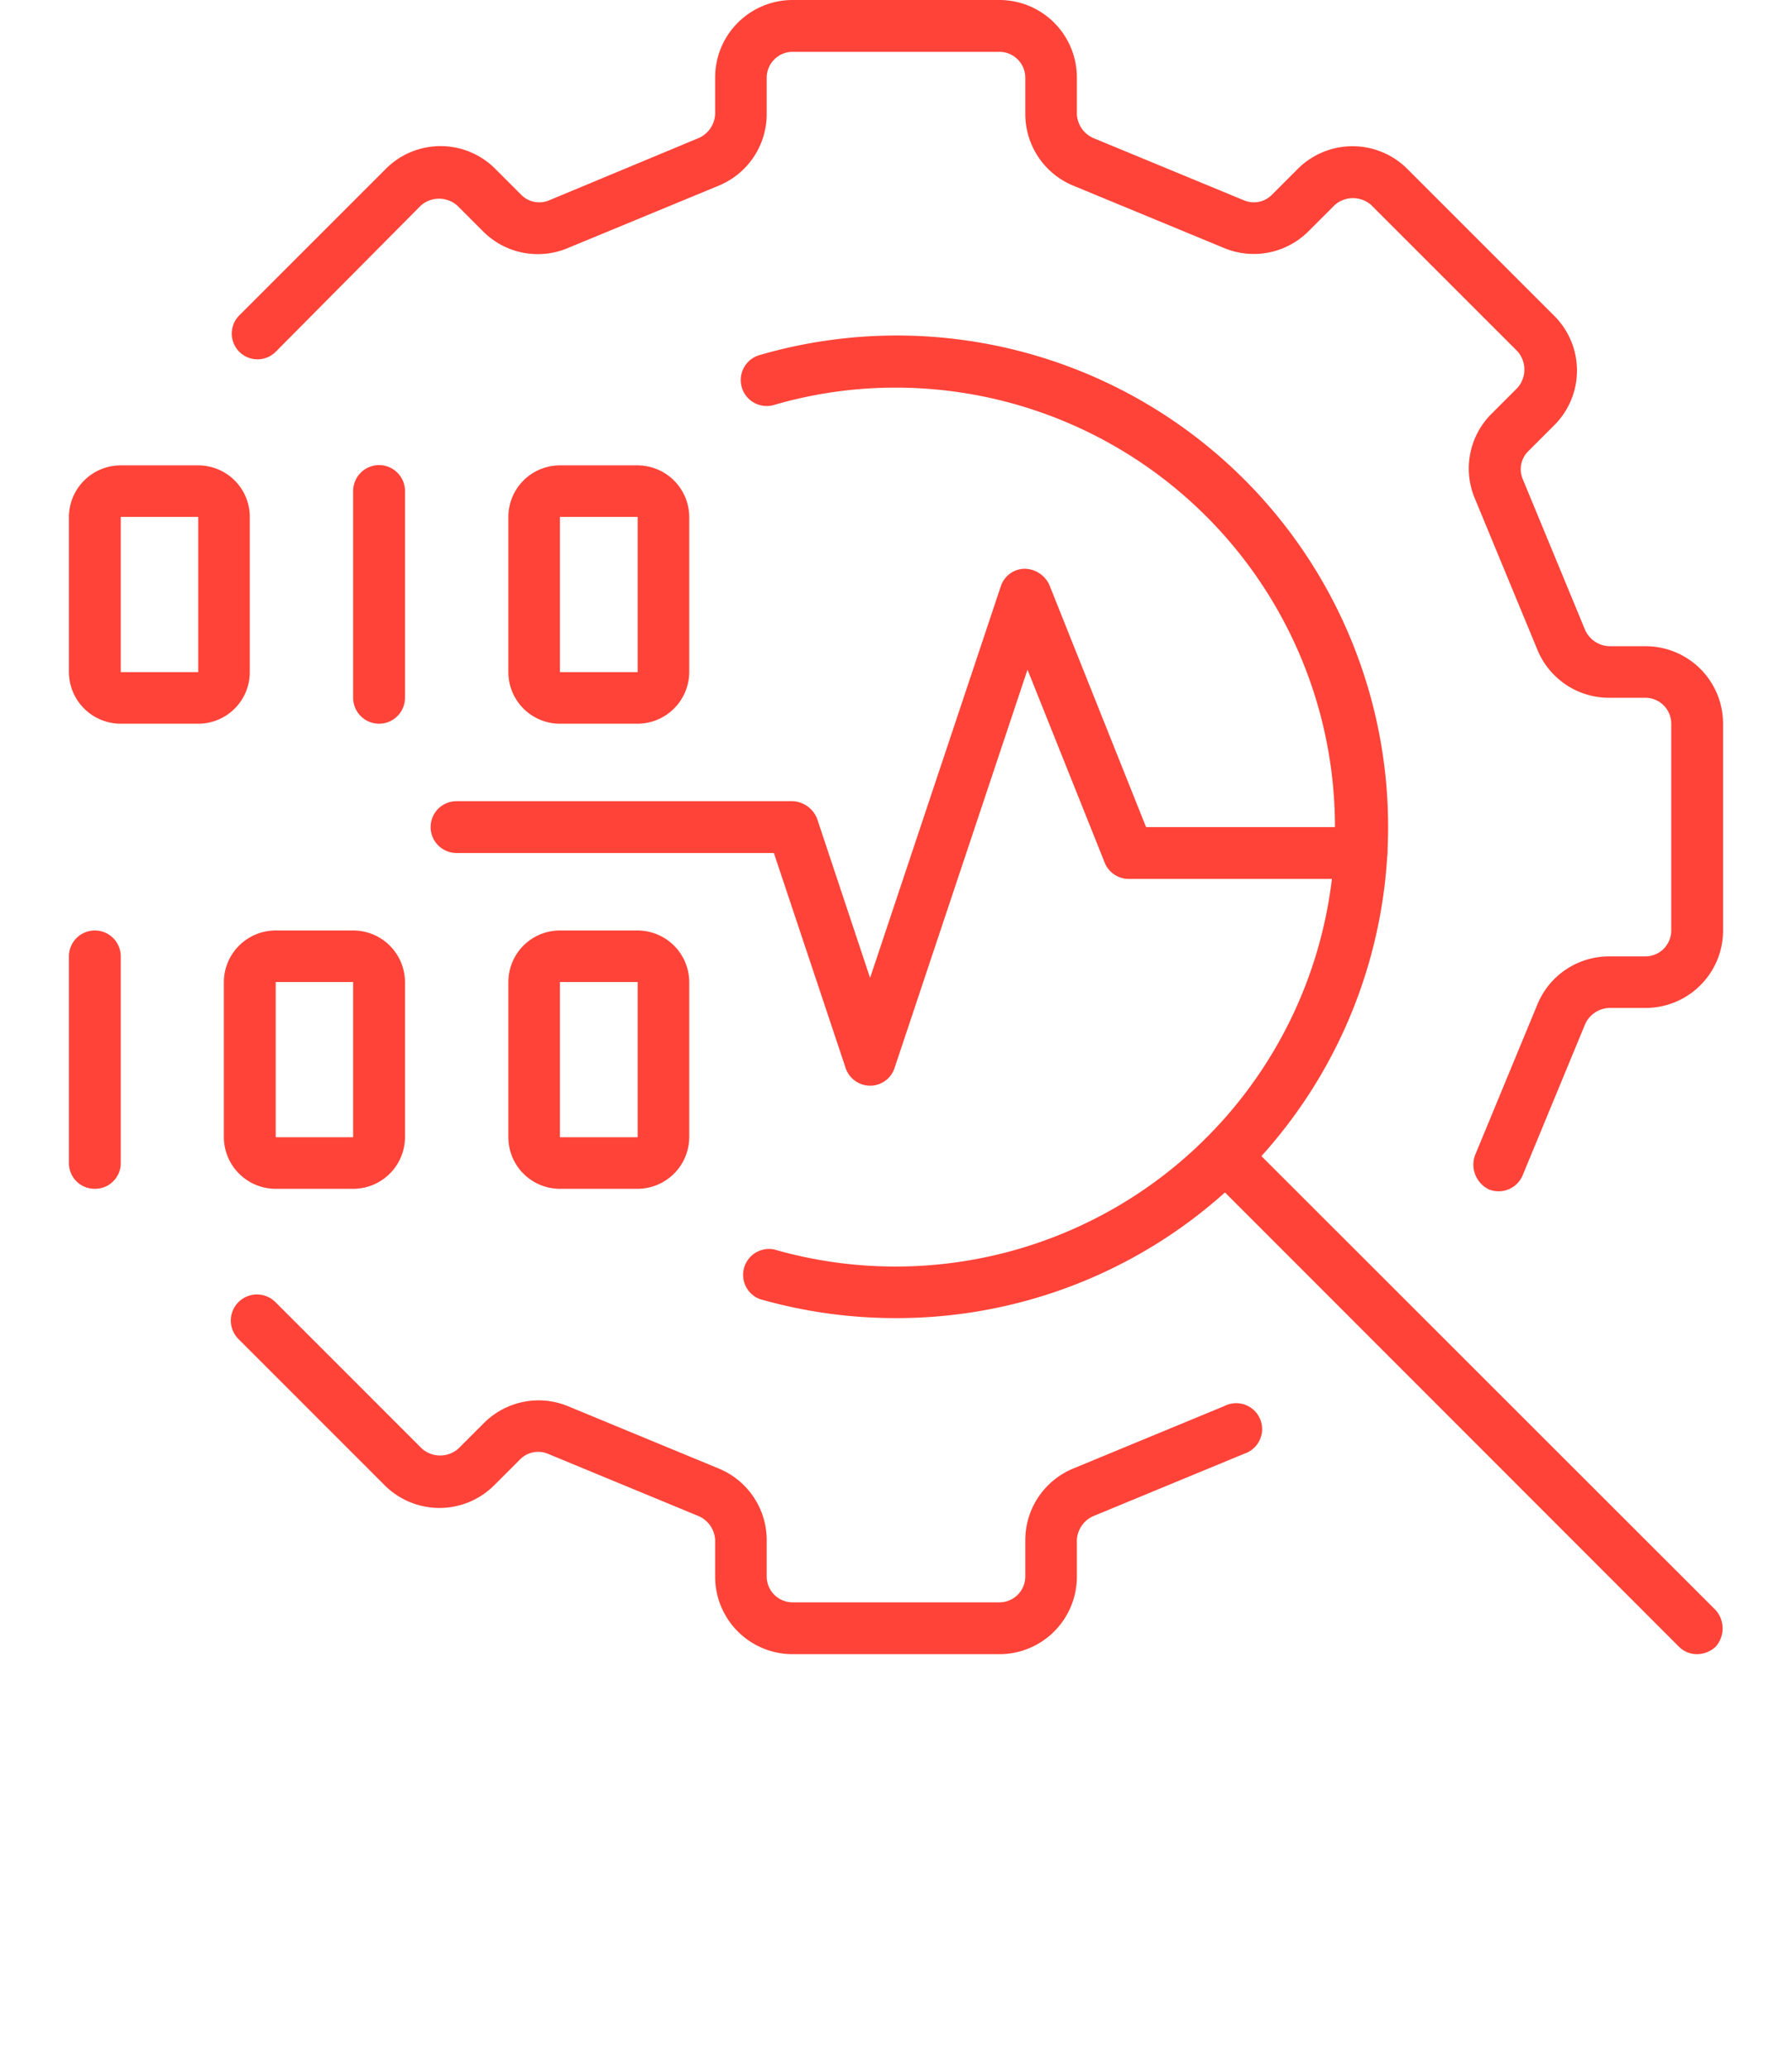
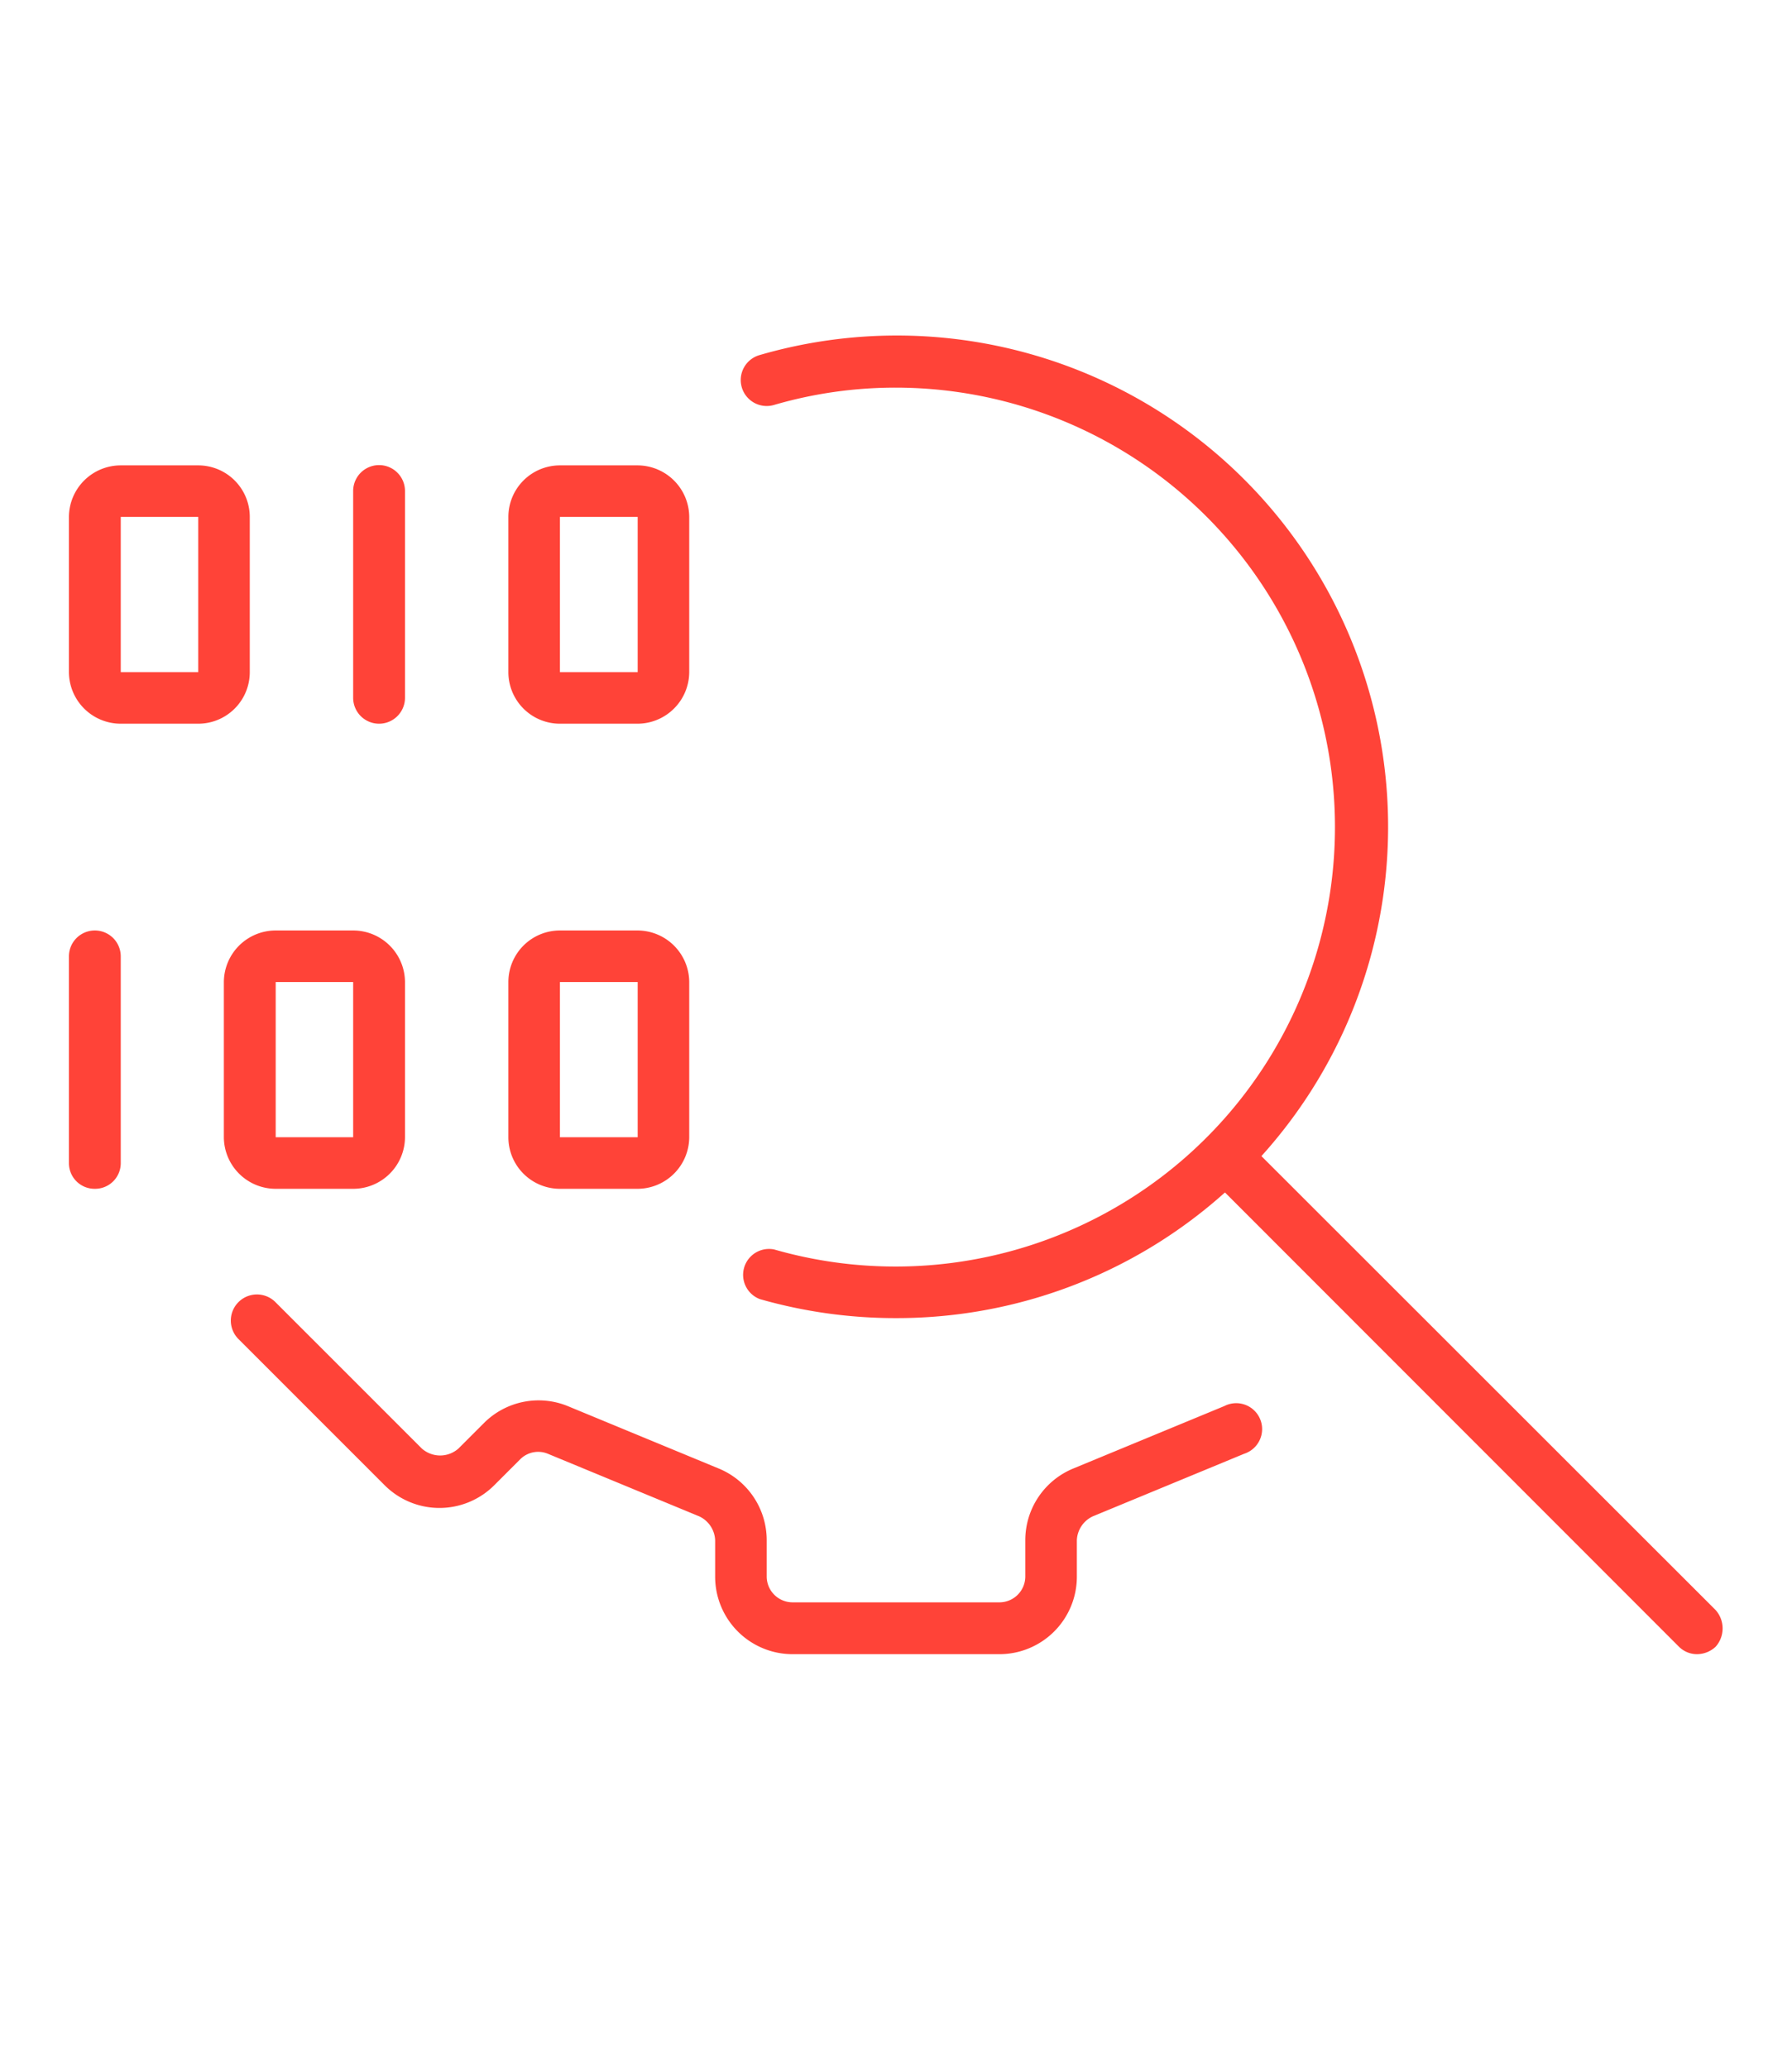
<svg xmlns="http://www.w3.org/2000/svg" viewBox="0 0 65 75">
  <defs>
    <style>.cls-1{fill:#ff4338;}.cls-2{fill:none;}</style>
  </defs>
  <g id="Layer_2" data-name="Layer 2">
    <g id="Capa_1" data-name="Capa 1">
      <g id="automated_data_analysis" data-name="automated data analysis">
        <path class="cls-1" d="M36.25,60h-7.5a2.81,2.81,0,0,1-2.81-2.81V55.87a1,1,0,0,0-.58-.87l-5.49-2.27a.92.92,0,0,0-1,.2l-.93.93a2.81,2.81,0,0,1-4,0l-5.3-5.3A.93.93,0,0,1,10,47.24l5.3,5.3a1,1,0,0,0,1.33,0l.93-.93A2.8,2.8,0,0,1,20.59,51l5.49,2.27a2.81,2.81,0,0,1,1.73,2.6v1.32a.94.94,0,0,0,.94.93h7.5a.94.94,0,0,0,.94-.93V55.87a2.81,2.81,0,0,1,1.73-2.6L44.41,51a.94.94,0,1,1,.72,1.73L39.64,55a1,1,0,0,0-.58.87v1.32A2.81,2.81,0,0,1,36.25,60Z" />
-         <path class="cls-1" d="M54.36,43.21a.92.92,0,0,1-.36-.07,1,1,0,0,1-.5-1.23l2.27-5.49a2.81,2.81,0,0,1,2.6-1.73h1.32a.94.94,0,0,0,.93-.94v-7.5a.94.94,0,0,0-.93-.94H58.37a2.81,2.81,0,0,1-2.6-1.73L53.5,18.09A2.8,2.8,0,0,1,54.11,15l.93-.93a1,1,0,0,0,0-1.33l-5.3-5.3a1,1,0,0,0-1.33,0l-.93.93A2.8,2.8,0,0,1,44.41,9L38.92,6.73a2.81,2.81,0,0,1-1.73-2.6V2.81a.94.94,0,0,0-.94-.93h-7.5a.94.94,0,0,0-.94.93V4.13a2.81,2.81,0,0,1-1.73,2.6L20.59,9a2.8,2.8,0,0,1-3.07-.61l-.93-.93a1,1,0,0,0-1.33,0L10,12.76a.93.93,0,0,1-1.32-1.32l5.3-5.3a2.8,2.8,0,0,1,4,0l.93.93a.92.92,0,0,0,1,.2L25.36,5a1,1,0,0,0,.58-.87V2.81A2.81,2.81,0,0,1,28.75,0h7.5a2.81,2.81,0,0,1,2.81,2.81V4.13a1,1,0,0,0,.58.87l5.49,2.27a.92.92,0,0,0,1-.2l.93-.93a2.81,2.81,0,0,1,4,0l5.3,5.3a2.8,2.8,0,0,1,0,4l-.93.93a.92.92,0,0,0-.2,1l2.27,5.49a1,1,0,0,0,.87.58h1.32a2.81,2.81,0,0,1,2.81,2.81v7.5a2.81,2.81,0,0,1-2.81,2.81H58.37a1,1,0,0,0-.87.58l-2.27,5.49A.94.94,0,0,1,54.36,43.21Z" />
        <path class="cls-1" d="M32.5,47.81a17.86,17.86,0,0,1-4.94-.69.94.94,0,0,1,.52-1.8A15.94,15.94,0,1,0,32.5,14.06a15.71,15.71,0,0,0-4.43.63.94.94,0,0,1-.52-1.81A17.82,17.82,0,1,1,32.5,47.81Z" />
        <path class="cls-1" d="M61.56,60a.93.93,0,0,1-.66-.27L43.77,42.59a.93.93,0,0,1,1.32-1.32L62.23,58.4a1,1,0,0,1,0,1.33A1,1,0,0,1,61.56,60Z" />
-         <path class="cls-1" d="M31.56,39.38a.94.94,0,0,1-.89-.65l-2.6-7.79H16.56a.94.94,0,1,1,0-1.88H28.75a1,1,0,0,1,.89.64l1.92,5.77,4.74-14.2a.92.92,0,0,1,.86-.64,1,1,0,0,1,.9.58L41.57,30h7.81a.94.94,0,0,1,0,1.88H40.94a.94.94,0,0,1-.87-.59l-2.8-7L32.45,38.73A.93.93,0,0,1,31.56,39.38Z" />
        <path class="cls-1" d="M7.19,26.25H4.38A1.88,1.88,0,0,1,2.5,24.38V18.75a1.88,1.88,0,0,1,1.88-1.87H7.19a1.87,1.87,0,0,1,1.87,1.87v5.63A1.87,1.87,0,0,1,7.19,26.25Zm-2.81-7.5v5.63H7.19V18.75Z" />
        <path class="cls-1" d="M23.12,26.25H20.31a1.87,1.87,0,0,1-1.87-1.87V18.75a1.87,1.87,0,0,1,1.87-1.87h2.81A1.88,1.88,0,0,1,25,18.75v5.63A1.88,1.88,0,0,1,23.12,26.25Zm-2.81-7.5v5.63h2.82V18.75Z" />
        <path class="cls-1" d="M13.75,26.25a.94.94,0,0,1-.94-.94v-7.5a.94.94,0,0,1,1.88,0v7.5A.94.94,0,0,1,13.75,26.25Z" />
        <path class="cls-1" d="M12.81,43.12H10a1.88,1.88,0,0,1-1.88-1.87V35.62A1.88,1.88,0,0,1,10,33.75h2.81a1.88,1.88,0,0,1,1.88,1.87v5.63A1.88,1.88,0,0,1,12.81,43.12ZM10,35.62v5.63h2.81V35.62Z" />
        <path class="cls-1" d="M23.12,43.12H20.31a1.87,1.87,0,0,1-1.87-1.87V35.62a1.87,1.87,0,0,1,1.87-1.87h2.81A1.88,1.88,0,0,1,25,35.62v5.63A1.88,1.88,0,0,1,23.12,43.12Zm-2.81-7.5v5.63h2.82V35.62Z" />
        <path class="cls-1" d="M3.44,43.12a.93.93,0,0,1-.94-.93v-7.5a.94.94,0,0,1,1.88,0v7.5A.93.93,0,0,1,3.44,43.12Z" />
      </g>
      <rect class="cls-2" width="65" height="75" />
    </g>
  </g>
</svg>